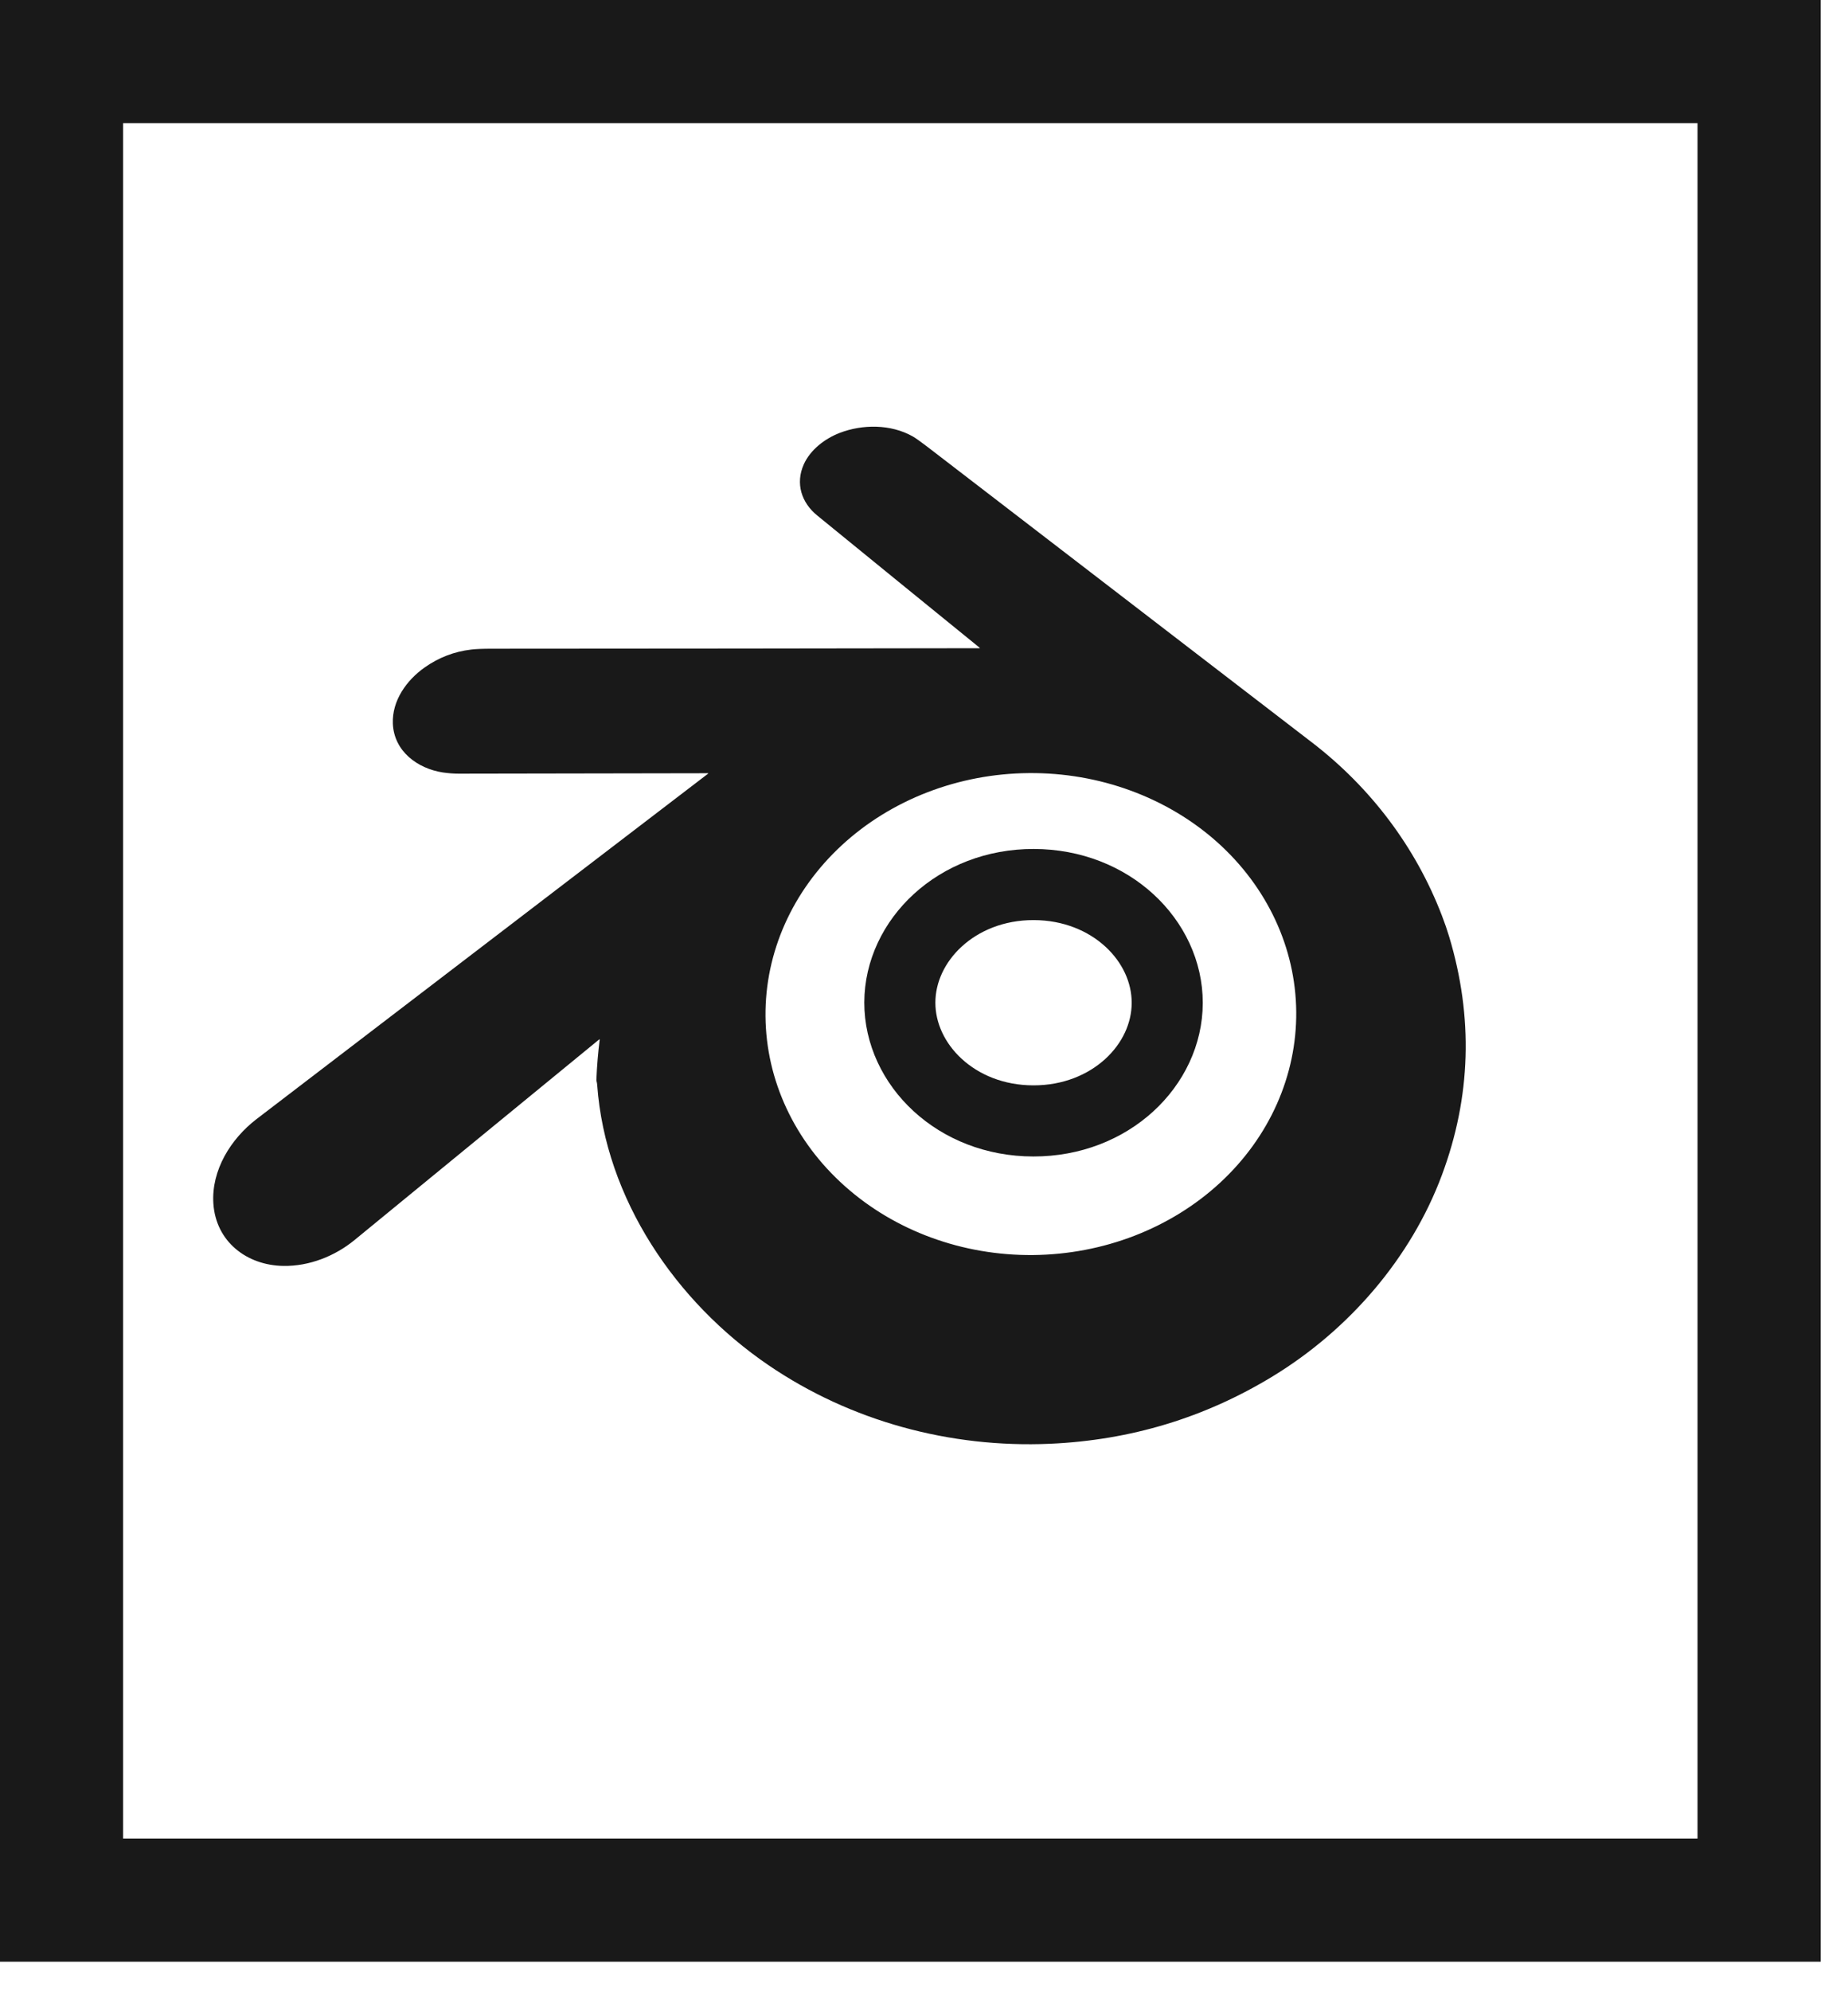
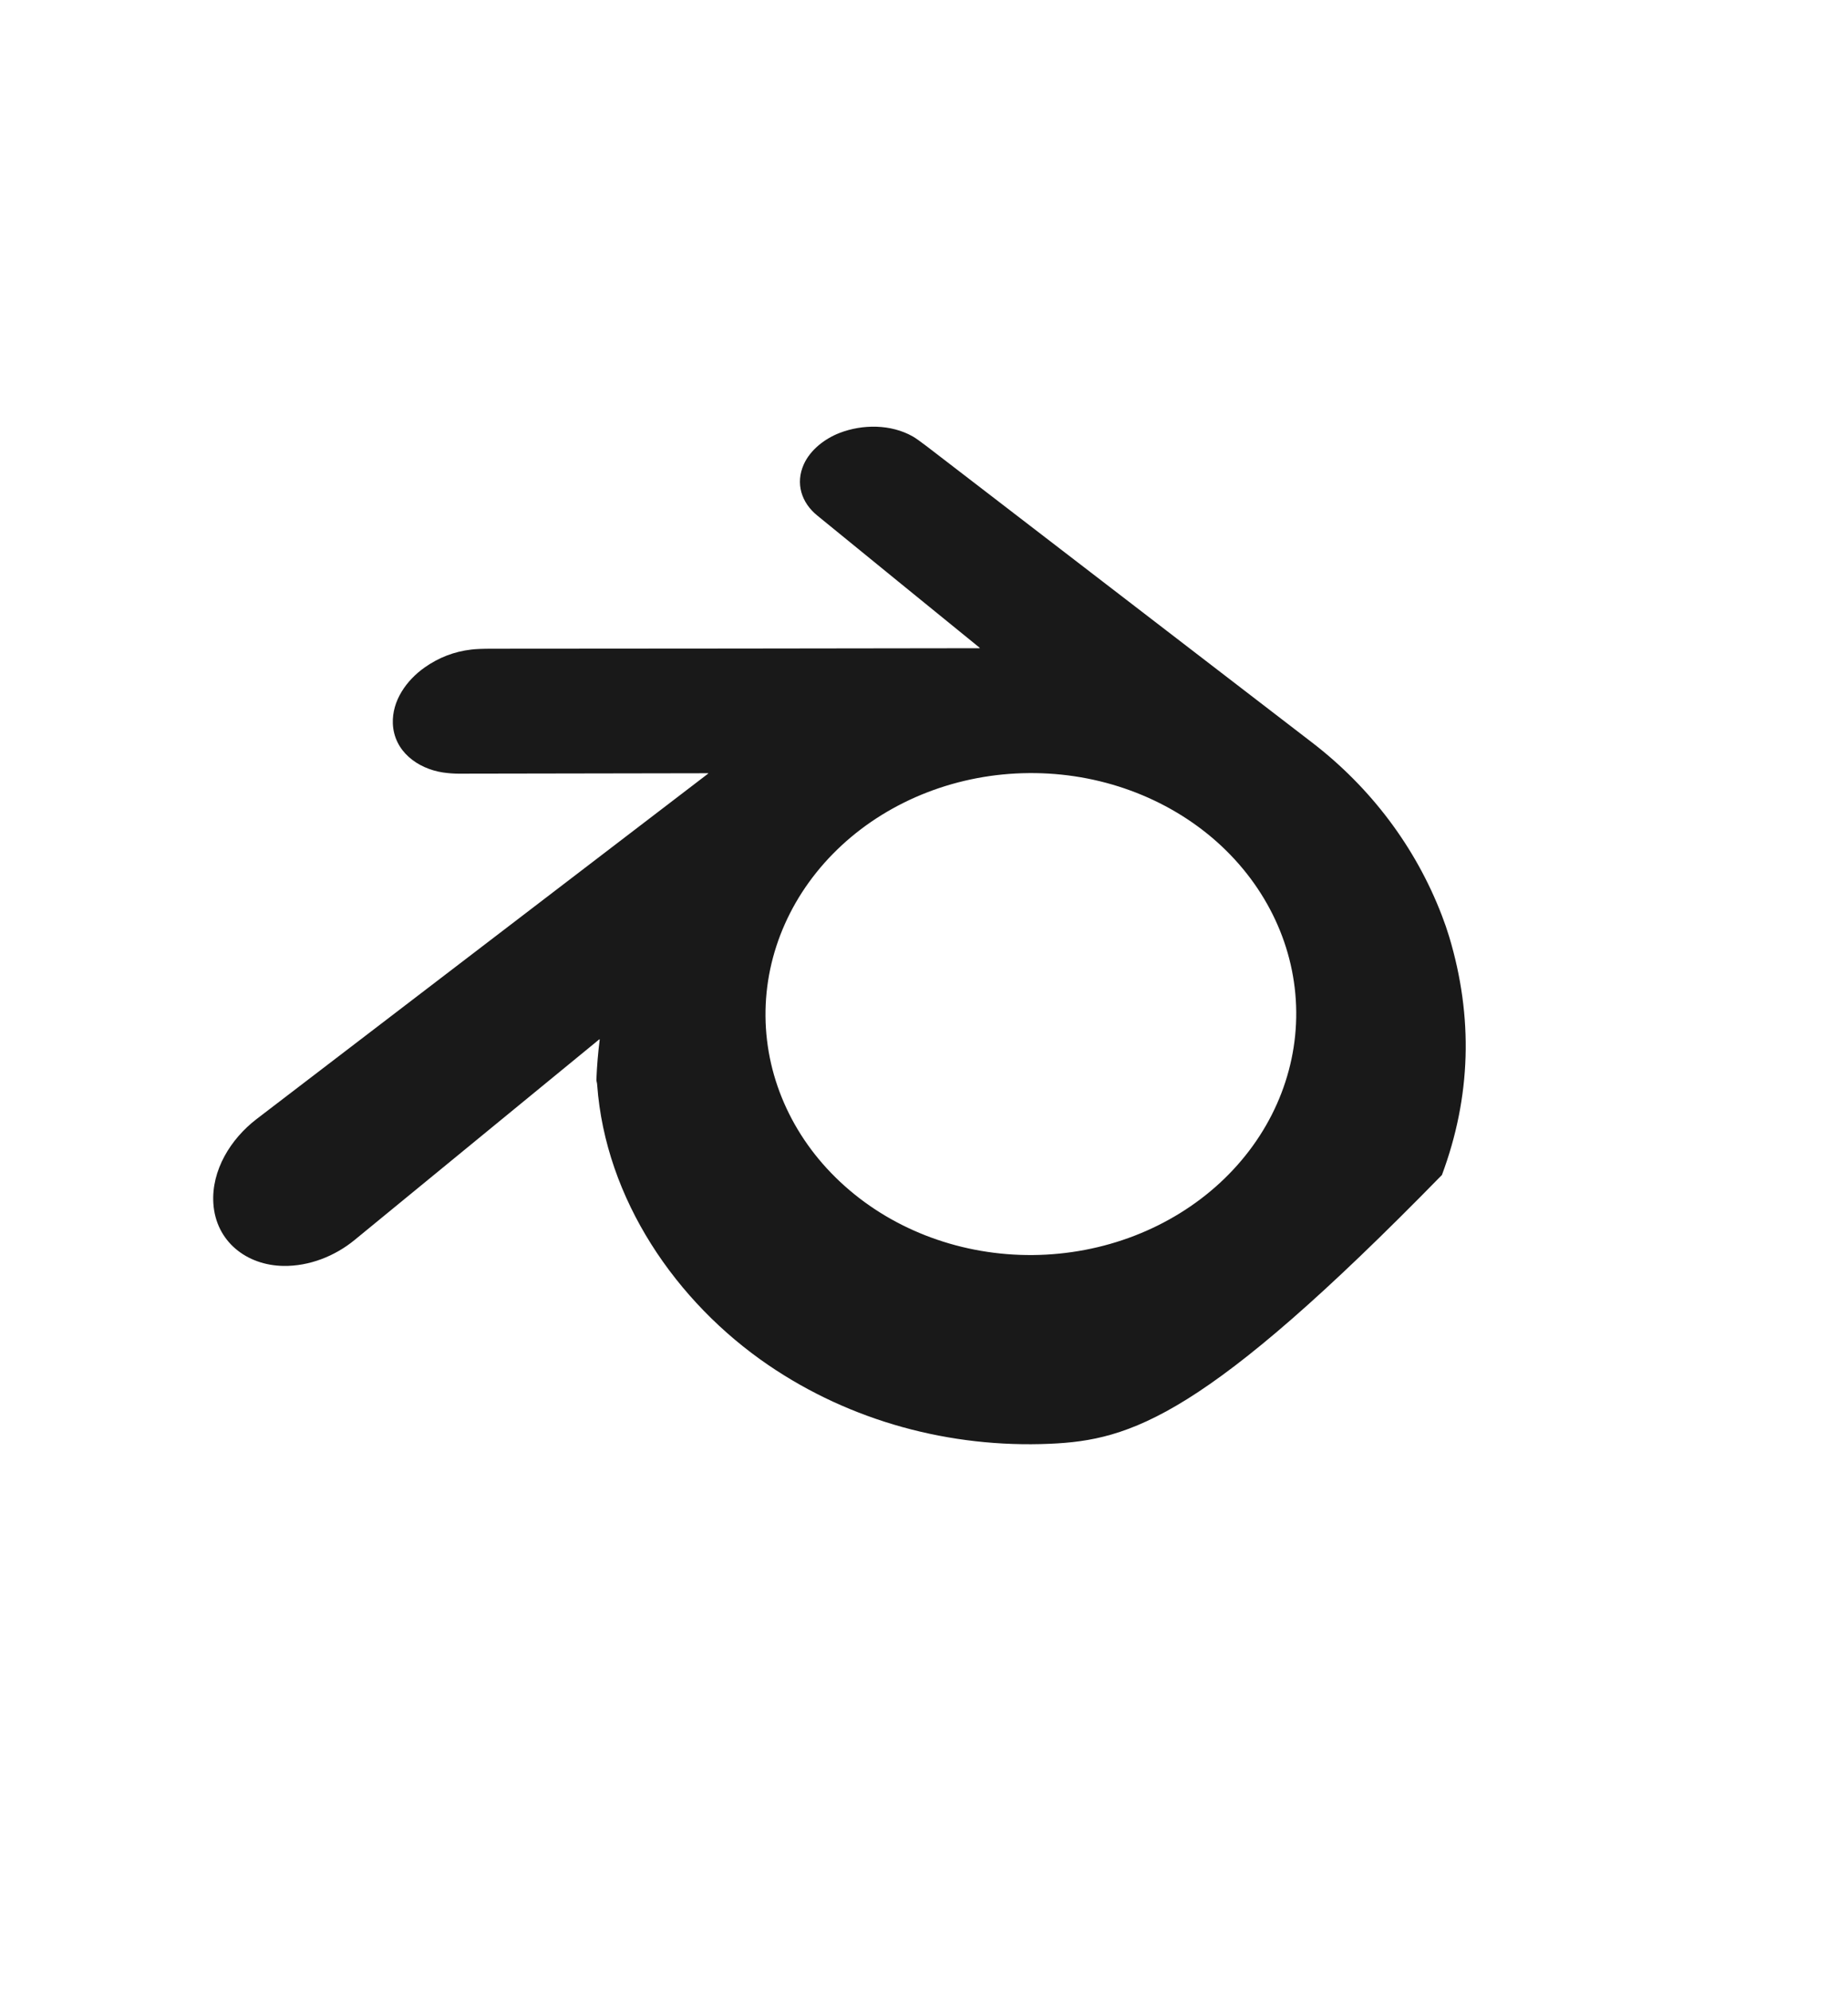
<svg xmlns="http://www.w3.org/2000/svg" width="26" height="28" viewBox="0 0 26 28" fill="none">
-   <path fill-rule="evenodd" clip-rule="evenodd" d="M23.883 1.732H1.732V25.853H23.883V1.732ZM1.732 0H0V1.732V25.853V27.585H1.732H23.883H25.615V25.853V1.732V0H23.883H1.732Z" fill="#191919" />
-   <path d="M8.428 14.618C7.287 15.553 6.141 16.493 4.988 17.437C4.714 17.662 4.352 17.807 3.987 17.801C3.471 17.793 3.038 17.459 3.002 16.925C2.971 16.457 3.246 16.014 3.611 15.735C5.728 14.117 7.845 12.499 9.961 10.88C9.968 10.875 9.967 10.873 9.958 10.873C8.81 10.876 7.642 10.878 6.454 10.879C6.38 10.879 6.306 10.873 6.23 10.862C5.874 10.807 5.544 10.565 5.527 10.176C5.514 9.853 5.72 9.565 5.974 9.386C6.172 9.246 6.39 9.162 6.63 9.134C6.694 9.126 6.792 9.122 6.923 9.122C9.208 9.121 11.492 9.119 13.777 9.115C13.787 9.115 13.788 9.112 13.78 9.106C13.019 8.488 12.258 7.869 11.498 7.249C11.276 7.069 11.188 6.798 11.309 6.529C11.401 6.325 11.604 6.168 11.815 6.087C12.136 5.964 12.533 5.963 12.84 6.136C12.881 6.159 12.948 6.207 13.04 6.277C14.839 7.659 16.647 9.048 18.465 10.445C19.282 11.074 19.916 11.908 20.287 12.876C20.326 12.977 20.36 13.076 20.389 13.172C20.73 14.307 20.696 15.424 20.287 16.522C19.852 17.69 18.979 18.7 17.907 19.353C16.95 19.936 15.905 20.252 14.771 20.302C13.368 20.363 11.97 19.986 10.811 19.196C9.509 18.309 8.519 16.86 8.402 15.257C8.401 15.242 8.399 15.227 8.395 15.212C8.391 15.201 8.39 15.189 8.391 15.176C8.399 14.98 8.415 14.796 8.437 14.623C8.438 14.614 8.435 14.612 8.428 14.618ZM18.237 14.227C18.229 13.328 17.828 12.47 17.123 11.84C16.417 11.211 15.464 10.862 14.474 10.871C13.484 10.879 12.537 11.245 11.843 11.886C11.148 12.528 10.762 13.393 10.77 14.292C10.778 15.191 11.179 16.049 11.885 16.678C12.59 17.308 13.543 17.657 14.533 17.648C15.523 17.639 16.47 17.274 17.165 16.632C17.859 15.991 18.245 15.125 18.237 14.227Z" fill="#191919" />
-   <path d="M16.422 14.103C16.421 14.977 15.623 15.764 14.538 15.762C13.453 15.761 12.659 14.971 12.66 14.097C12.662 13.223 13.459 12.436 14.544 12.438C15.629 12.44 16.424 13.229 16.422 14.103Z" stroke="#191919" />
+   <path d="M8.428 14.618C7.287 15.553 6.141 16.493 4.988 17.437C4.714 17.662 4.352 17.807 3.987 17.801C3.471 17.793 3.038 17.459 3.002 16.925C2.971 16.457 3.246 16.014 3.611 15.735C5.728 14.117 7.845 12.499 9.961 10.88C9.968 10.875 9.967 10.873 9.958 10.873C8.81 10.876 7.642 10.878 6.454 10.879C6.38 10.879 6.306 10.873 6.23 10.862C5.874 10.807 5.544 10.565 5.527 10.176C5.514 9.853 5.72 9.565 5.974 9.386C6.172 9.246 6.39 9.162 6.63 9.134C6.694 9.126 6.792 9.122 6.923 9.122C9.208 9.121 11.492 9.119 13.777 9.115C13.787 9.115 13.788 9.112 13.78 9.106C13.019 8.488 12.258 7.869 11.498 7.249C11.276 7.069 11.188 6.798 11.309 6.529C11.401 6.325 11.604 6.168 11.815 6.087C12.136 5.964 12.533 5.963 12.84 6.136C12.881 6.159 12.948 6.207 13.04 6.277C14.839 7.659 16.647 9.048 18.465 10.445C19.282 11.074 19.916 11.908 20.287 12.876C20.326 12.977 20.36 13.076 20.389 13.172C20.73 14.307 20.696 15.424 20.287 16.522C16.95 19.936 15.905 20.252 14.771 20.302C13.368 20.363 11.97 19.986 10.811 19.196C9.509 18.309 8.519 16.86 8.402 15.257C8.401 15.242 8.399 15.227 8.395 15.212C8.391 15.201 8.39 15.189 8.391 15.176C8.399 14.98 8.415 14.796 8.437 14.623C8.438 14.614 8.435 14.612 8.428 14.618ZM18.237 14.227C18.229 13.328 17.828 12.47 17.123 11.84C16.417 11.211 15.464 10.862 14.474 10.871C13.484 10.879 12.537 11.245 11.843 11.886C11.148 12.528 10.762 13.393 10.77 14.292C10.778 15.191 11.179 16.049 11.885 16.678C12.59 17.308 13.543 17.657 14.533 17.648C15.523 17.639 16.47 17.274 17.165 16.632C17.859 15.991 18.245 15.125 18.237 14.227Z" fill="#191919" />
</svg>